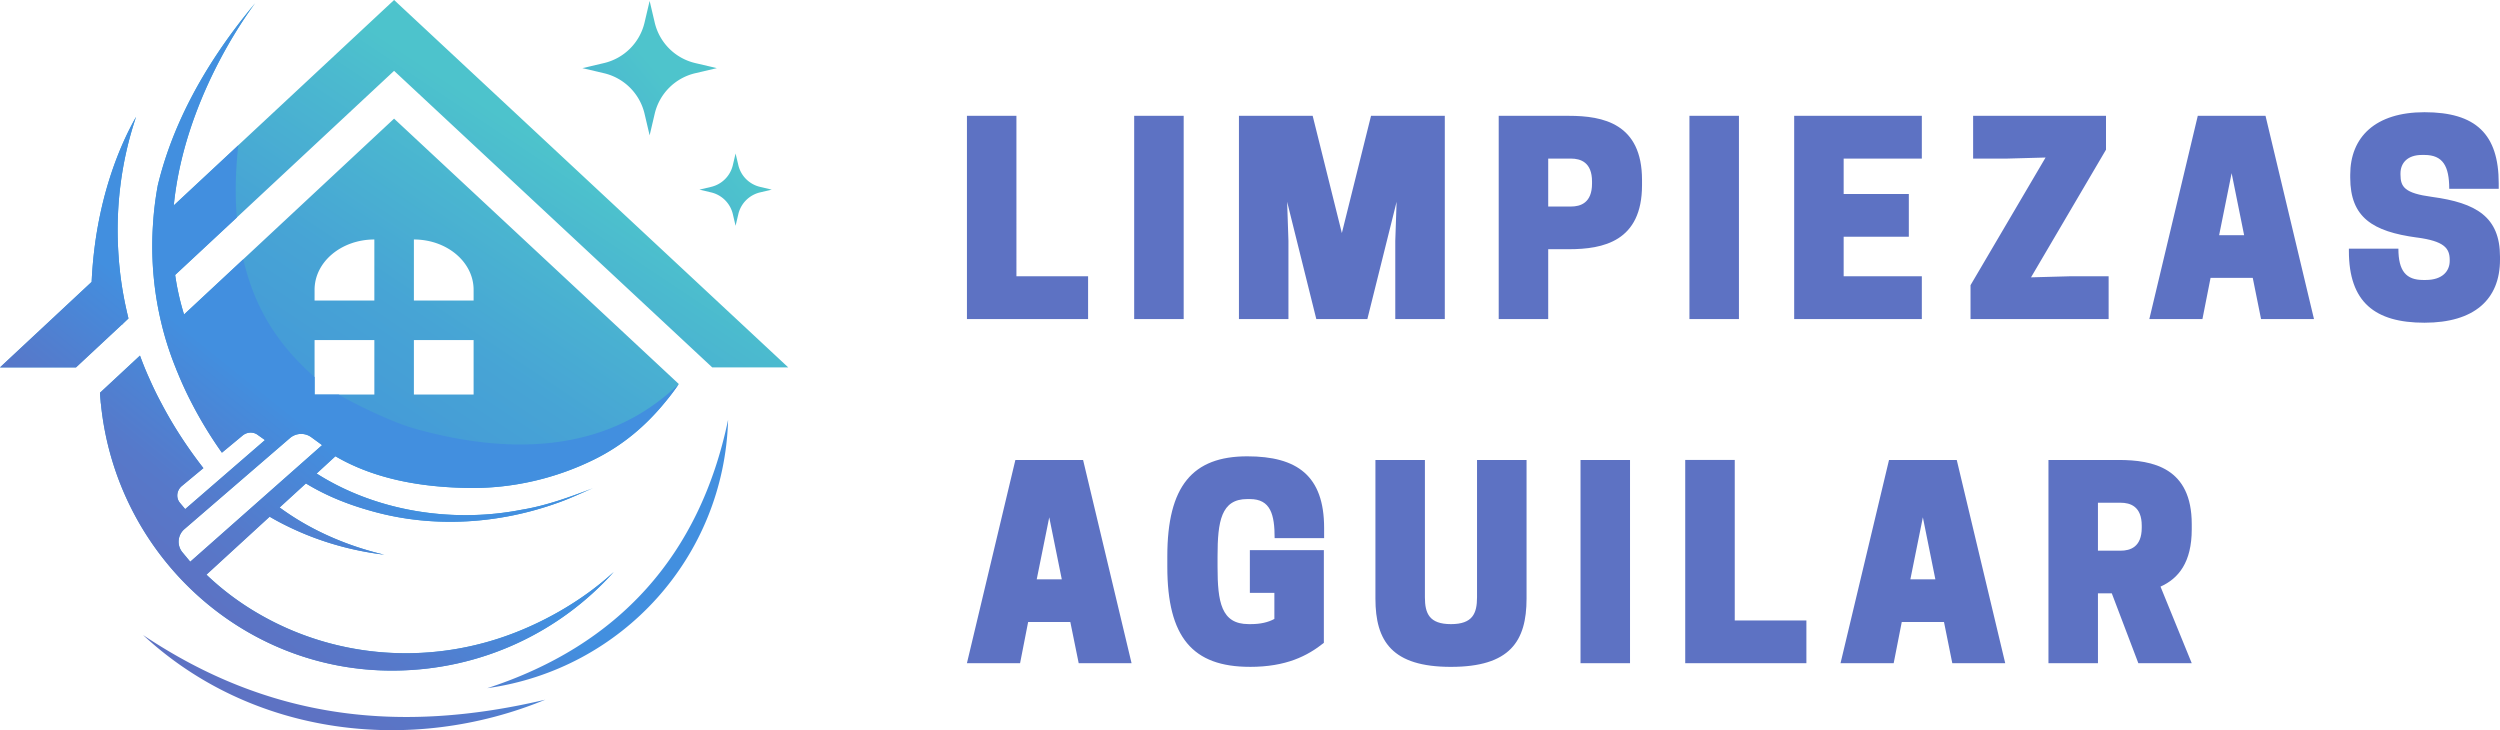
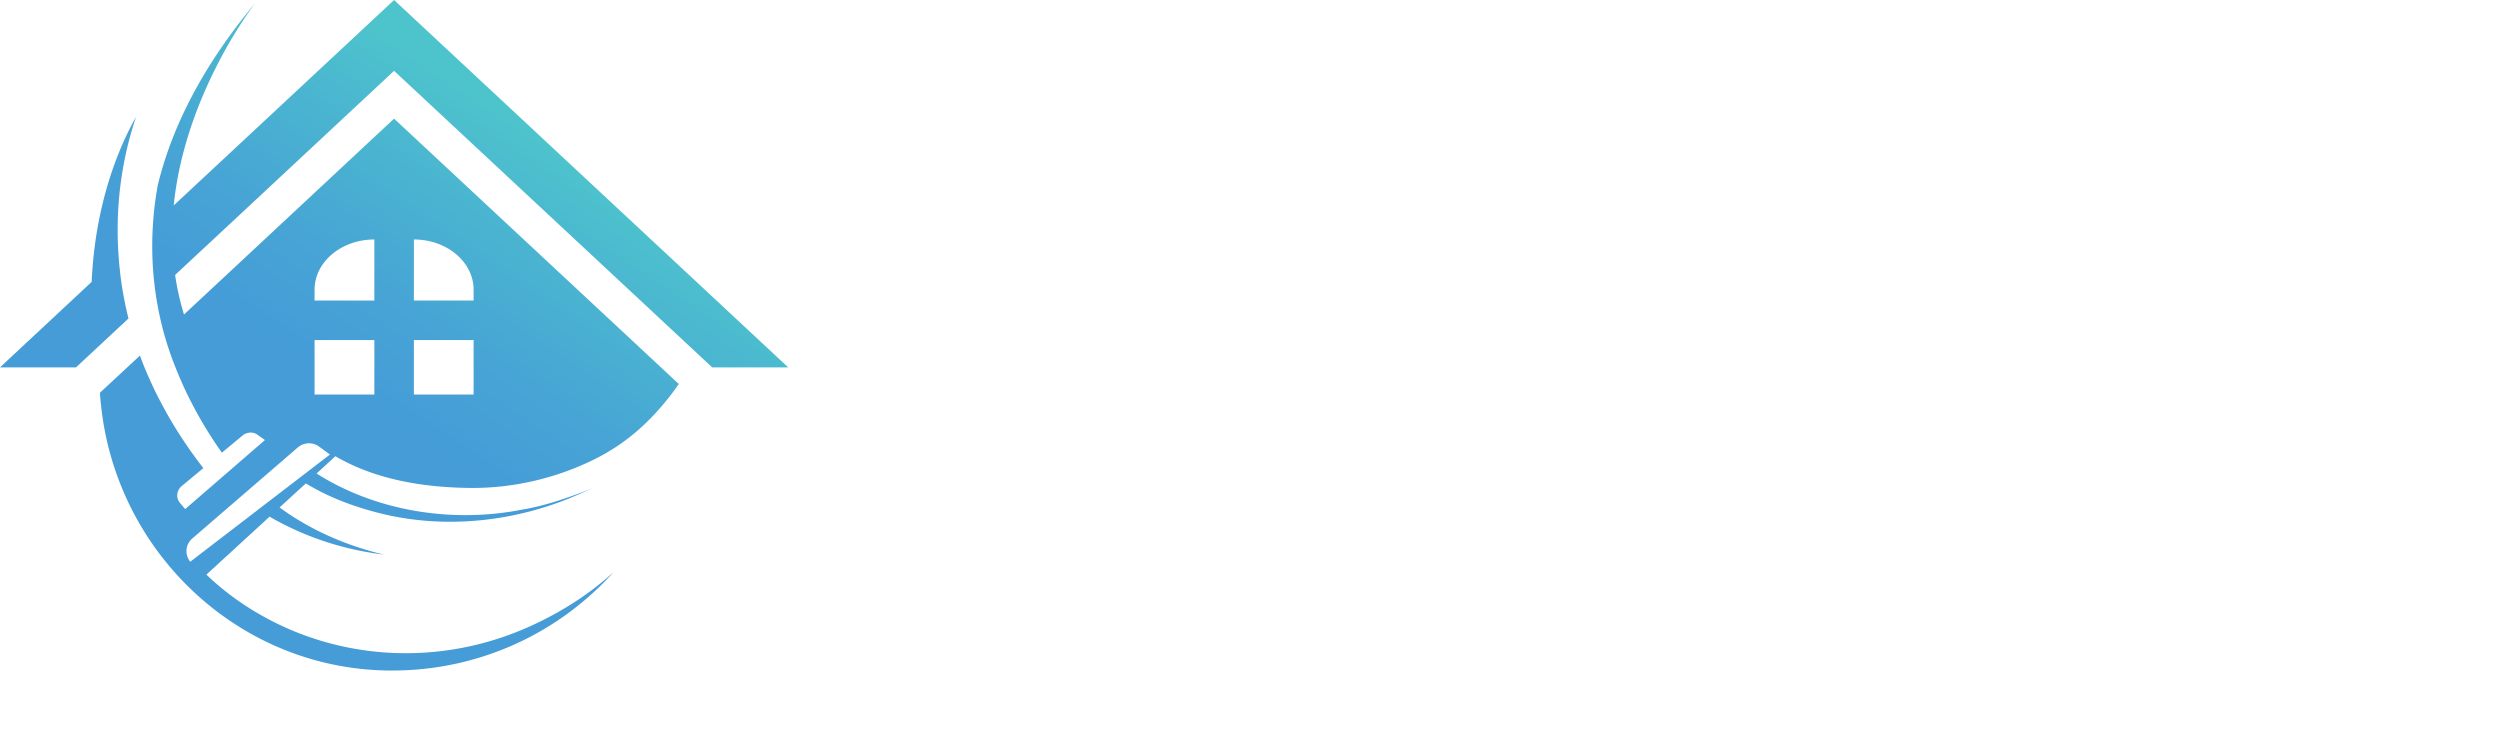
<svg xmlns="http://www.w3.org/2000/svg" width="123.42" height="36.047" stroke="#000" stroke-linecap="round" stroke-linejoin="round" fill="#fff" fill-rule="evenodd">
  <defs>
    <linearGradient id="A" x1="78.23%" x2="36.28%" y1="12.46%" y2="65.68%">
      <stop offset="18.711%" stop-color="#4dc3cc" />
      <stop offset="31.396%" stop-color="#4bb9cf" />
      <stop offset="63.188%" stop-color="#47a4d5" />
      <stop offset="84.122%" stop-color="#459cd7" />
    </linearGradient>
    <linearGradient id="B" x1="95.81%" x2="4.84%" y1="5.74%" y2="107.34%">
      <stop offset="39.33%" stop-color="#4ec4cc" />
      <stop offset="55.912%" stop-color="#4cbbcf" />
      <stop offset="83.018%" stop-color="#47a2d6" />
      <stop offset="87.207%" stop-color="#469ed7" />
    </linearGradient>
    <linearGradient id="C" x1="28.83%" x2="47.45%" y1="79.64%" y2="57.21%">
      <stop offset="6.156%" stop-color="#5d72c3" />
      <stop offset="42.276%" stop-color="#5679ca" />
      <stop offset="95.379%" stop-color="#448ddd" />
      <stop offset="100%" stop-color="#428fdf" />
    </linearGradient>
  </defs>
  <g fill-rule="nonzero" stroke="none">
-     <path d="M19.455 3.497l15.707 14.641h3.752L19.455 0 11.763 7.171l-3.186 2.97C9.091 4.978 12.117.793 12.599.152c-2.778 3.323-4.184 6.385-4.815 9.014v.007c-.117.638-.195 1.276-.234 1.925V11.1c-.074 1.123-.028 2.257.131 3.373.096.666.234 1.325.411 1.974.164.591.361 1.172.592 1.74.024.068.053.131.081.199.21.516.443 1.023.702 1.52.436.843.935 1.662 1.487 2.441l1.007-.835c.216-.188.528-.21.751-.05l.368.262-3.939 3.409-.267-.319c-.195-.241-.155-.603.093-.815l1.073-.89c-.78-1.002-1.481-2.068-2.073-3.199-.209-.386-.4-.779-.577-1.18-.177-.386-.336-.779-.481-1.176L4.936 19.387c0 .046.003.096.007.142.003.07.01.138.017.209l.014.177h.004c.736 7.447 6.965 13.244 14.476 13.188 4.312-.029 8.181-1.899 10.845-4.869-1.595 1.47-3.642 2.605-5.573 3.249-3.965 1.325-8.323.924-11.947-1.177a13.502 13.502 0 0 1-2.59-1.938l3.121-2.863c.326.195.656.365.996.528 1.467.705 3.051 1.155 4.663 1.349-1.839-.432-3.643-1.208-5.166-2.331l1.297-1.187c1.052.641 2.154 1.066 3.305 1.382 3.008.836 6.246.62 9.169-.439.581-.206 1.137-.475 1.704-.709-1.149.44-2.307.865-3.519 1.064-3.416.673-7.188.085-10.13-1.786l.928-.854c1.971 1.155 4.323 1.534 6.58 1.566 2.14.031 4.286-.462 6.204-1.411 1.4-.69 2.544-1.661 3.5-2.834.238-.283.457-.577.67-.886l-1.904-1.775L19.455 5.857l-7.448 6.945-2.923 2.724c-.202-.656-.347-1.308-.439-1.953l3.043-2.834zM9.393 27.731l-.032-.038-.354-.426a.82.82 0 0 1 .1-1.147l5.208-4.493c.302-.259.741-.276 1.06-.038l.354.258.174.128zm11.04-15.908c1.63 0 2.948 1.112 2.948 2.483v.532h-2.948zm0 4.967h2.948v2.689h-2.948zm-4.903-2.484c0-.684.329-1.308.864-1.757s1.273-.726 2.087-.726v3.015h-2.951zm0 2.484h2.951v2.689h-2.951zm-9.608-3.406v-.01c0-.004-.004-.007 0-.014-.028-.227-.05-.454-.064-.684-.173-2.328.11-4.688.861-6.909-.727 1.276-2.009 4.07-2.194 8.149L0 18.137h3.752l2.288-2.133h.036s0-.011-.003-.028l.269-.255c-.192-.772-.333-1.545-.422-2.335z" fill="url(#A)" />
-     <path d="M32.071.046l.251 1.068c.233.991 1.007 1.765 1.998 1.999l1.069.251-1.069.251c-.99.233-1.765 1.007-1.998 1.998l-.251 1.069-.251-1.069c-.234-.99-1.008-1.765-1.999-1.998l-1.068-.251 1.068-.251a2.688 2.688 0 0 0 1.999-1.999zm4.108 8.106a1.442 1.442 0 0 1-1.074 1.074l-.575.136.575.136c.533.125.949.541 1.074 1.074l.135.575.136-.575a1.441 1.441 0 0 1 1.074-1.074l.575-.136-.575-.136c-.532-.125-.95-.542-1.074-1.074l-.136-.575z" fill="url(#B)" />
-     <path d="M26.924 34.541c-6.654 2.743-14.517 1.775-19.863-3.192 6.218 4.168 12.666 4.894 19.863 3.192zm-2.867-.567c6.679-.935 11.696-6.501 11.888-13.251-1.392 6.679-5.396 11.136-11.888 13.251zm9.457-15.015c-.213.309-.433.602-.67.886-.957 1.174-2.1 2.144-3.5 2.835-1.917.949-4.064 1.442-6.204 1.411-2.258-.033-4.609-.411-6.58-1.566l-.928.854c2.942 1.871 6.714 2.459 10.13 1.786 1.212-.199 2.37-.624 3.519-1.064-.568.234-1.123.504-1.704.709-2.924 1.059-6.161 1.275-9.169.439-1.152-.315-2.254-.741-3.305-1.381l-1.297 1.187c1.523 1.123 3.328 1.899 5.166 2.331-1.612-.195-3.196-.645-4.663-1.349-.34-.163-.67-.334-.996-.528l-3.121 2.863c.765.73 1.627 1.382 2.59 1.938 3.624 2.101 7.982 2.501 11.947 1.177 1.931-.645 3.978-1.779 5.573-3.249-2.664 2.969-6.534 4.84-10.845 4.869-7.511.057-13.74-5.741-14.476-13.188h-.004l-.014-.177c-.007-.07-.014-.138-.017-.209a1.616 1.616 0 0 1-.007-.142l1.973-1.835c.145.397.304.79.481 1.176.178.401.368.794.577 1.18.593 1.131 1.294 2.197 2.073 3.199l-1.073.89c-.248.212-.288.574-.093.815l.267.319 3.939-3.409-.368-.262c-.223-.159-.535-.138-.751.05l-1.007.835c-.552-.779-1.052-1.597-1.487-2.441-.259-.497-.492-1.003-.702-1.52-.028-.068-.057-.131-.081-.199a15.774 15.774 0 0 1-.592-1.74c-.176-.649-.315-1.308-.411-1.974-.16-1.116-.206-2.25-.131-3.373v-.003a15.975 15.975 0 0 1 .234-1.925v-.007c.631-2.628 2.037-5.69 4.815-9.013-.482.641-3.508 4.826-4.022 9.988l3.186-2.97c-.127 1.13-.174 2.346-.075 3.568l-3.043 2.834c.092.645.237 1.297.439 1.953l2.923-2.724c.493 2.094 1.447 3.99 3.522 5.814v.865h1.197c1.028.605 2.785 1.408 3.707 1.668 7.919 2.234 11.597-.814 13.082-2.189zm-17.613 3.016l-.174-.128-.354-.258c-.319-.237-.758-.22-1.06.038l-5.208 4.493a.82.82 0 0 0-.1 1.147l.354.426.032.038zm-9.559-6.254l-.269.256a.198.198 0 0 1 .003.028h-.036l-2.288 2.133H0l4.524-4.22c.185-4.079 1.467-6.874 2.194-8.149-.751 2.221-1.034 4.581-.861 6.909a11.095 11.095 0 0 0 .064.684c-.004.007 0 .01 0 .014v.01c.089.79.23 1.563.422 2.335z" fill="url(#C)" />
-     <path d="M53.717 15.751v-2.111h-3.538V5.718h-2.443v10.033zm4.719-10.033h-2.444v10.033h2.444zm10.511 4.245l-.065 1.93v3.859h2.445V5.718h-3.642l-1.44 5.788-1.441-5.788h-3.64v10.033h2.444v-3.859l-.065-1.93 1.44 5.788h2.521zm7.485 2.34h1.017c1.698 0 3.614-.386 3.614-3.163v-.258c0-2.778-1.916-3.164-3.614-3.164h-3.461v10.033h2.444zm0-2.107V7.829h1.121c.475 0 1.042.18 1.042 1.13v.104c0 .953-.566 1.133-1.042 1.133zM85.848 5.718h-2.444v10.033h2.444zm2.727 0v10.033h6.302v-2.111h-3.859v-1.954h3.217V9.578h-3.217V7.829h3.859V5.718zm8.706 8.361v1.672h6.818v-2.111h-1.93l-1.902.052 3.702-6.302V5.718h-6.56v2.111h1.673l1.904-.052zM108.5 5.718l-2.392 10.033h2.622l.401-2.034h2.083l.41 2.034h2.613L111.844 5.718zm1.671 2.83l.617 3.062h-1.234zm9.146 3.177c1.35.18 1.62.528 1.62 1.107v.05c0 .49-.347.94-1.183.94h-.129c-.836 0-1.221-.438-1.221-1.544h-2.444v.117c0 2.522 1.285 3.537 3.73 3.537 2.457 0 3.73-1.145 3.73-3.114v-.141c0-1.967-1.169-2.661-3.356-2.957-1.351-.181-1.557-.488-1.557-1.106v-.052c0-.515.348-.912 1.055-.912h.129c.901 0 1.223.54 1.223 1.672h2.443v-.269c0-2.432-1.132-3.513-3.666-3.513-2.419 0-3.665 1.222-3.665 3.087v.141c0 1.969 1.106 2.663 3.292 2.959zM50.127 22.708l-2.392 10.033h2.624l.398-2.034h2.083l.413 2.034h2.61l-2.393-10.033zm1.672 2.83l.619 3.062h-1.237zm9.904 7.384c1.8 0 2.842-.541 3.653-1.185v-4.578h-3.653v2.109h1.21v1.287c-.297.167-.696.256-1.146.256h-.129c-1.351 0-1.53-1.093-1.53-2.829v-.515c0-1.736.179-2.829 1.466-2.829h.129c1.03 0 1.223.771 1.223 1.93h2.443v-.503c0-2.585-1.338-3.537-3.794-3.537-2.701 0-3.947 1.466-3.947 4.939v.515c0 3.473 1.246 4.939 4.076 4.939zm9.929 0c2.909 0 3.731-1.262 3.731-3.37v-6.843h-2.445v6.778c0 .799-.218 1.325-1.287 1.325s-1.286-.527-1.286-1.325v-6.778H67.902v6.843c0 2.109.824 3.37 3.73 3.37zm8.839-10.214h-2.444v10.033h2.444zm8.707 10.033v-2.111h-3.537v-7.923h-2.445v10.033zm4.079-10.033L90.863 32.741h2.624l.399-2.034h2.085l.41 2.034h2.613l-2.393-10.033zm1.671 2.83l.617 3.062h-1.234zm8.643 3.755h.684l1.311 3.449h2.636l-1.542-3.782c.888-.398 1.542-1.196 1.542-2.83v-.258c0-2.778-1.916-3.164-3.613-3.164h-3.461v10.033h2.444zm0-2.107v-2.367h1.119c.477 0 1.043.18 1.043 1.13v.104c0 .953-.565 1.133-1.043 1.133z" fill="#5d72c3" />
+     <path d="M19.455 3.497l15.707 14.641h3.752L19.455 0 11.763 7.171l-3.186 2.97C9.091 4.978 12.117.793 12.599.152c-2.778 3.323-4.184 6.385-4.815 9.014v.007c-.117.638-.195 1.276-.234 1.925V11.1c-.074 1.123-.028 2.257.131 3.373.096.666.234 1.325.411 1.974.164.591.361 1.172.592 1.74.024.068.053.131.081.199.21.516.443 1.023.702 1.52.436.843.935 1.662 1.487 2.441l1.007-.835c.216-.188.528-.21.751-.05l.368.262-3.939 3.409-.267-.319c-.195-.241-.155-.603.093-.815l1.073-.89c-.78-1.002-1.481-2.068-2.073-3.199-.209-.386-.4-.779-.577-1.18-.177-.386-.336-.779-.481-1.176L4.936 19.387c0 .046.003.096.007.142.003.07.01.138.017.209l.014.177h.004c.736 7.447 6.965 13.244 14.476 13.188 4.312-.029 8.181-1.899 10.845-4.869-1.595 1.47-3.642 2.605-5.573 3.249-3.965 1.325-8.323.924-11.947-1.177a13.502 13.502 0 0 1-2.59-1.938l3.121-2.863c.326.195.656.365.996.528 1.467.705 3.051 1.155 4.663 1.349-1.839-.432-3.643-1.208-5.166-2.331l1.297-1.187c1.052.641 2.154 1.066 3.305 1.382 3.008.836 6.246.62 9.169-.439.581-.206 1.137-.475 1.704-.709-1.149.44-2.307.865-3.519 1.064-3.416.673-7.188.085-10.13-1.786l.928-.854c1.971 1.155 4.323 1.534 6.58 1.566 2.14.031 4.286-.462 6.204-1.411 1.4-.69 2.544-1.661 3.5-2.834.238-.283.457-.577.67-.886l-1.904-1.775L19.455 5.857l-7.448 6.945-2.923 2.724c-.202-.656-.347-1.308-.439-1.953l3.043-2.834zM9.393 27.731a.82.82 0 0 1 .1-1.147l5.208-4.493c.302-.259.741-.276 1.06-.038l.354.258.174.128zm11.04-15.908c1.63 0 2.948 1.112 2.948 2.483v.532h-2.948zm0 4.967h2.948v2.689h-2.948zm-4.903-2.484c0-.684.329-1.308.864-1.757s1.273-.726 2.087-.726v3.015h-2.951zm0 2.484h2.951v2.689h-2.951zm-9.608-3.406v-.01c0-.004-.004-.007 0-.014-.028-.227-.05-.454-.064-.684-.173-2.328.11-4.688.861-6.909-.727 1.276-2.009 4.07-2.194 8.149L0 18.137h3.752l2.288-2.133h.036s0-.011-.003-.028l.269-.255c-.192-.772-.333-1.545-.422-2.335z" fill="url(#A)" />
  </g>
</svg>